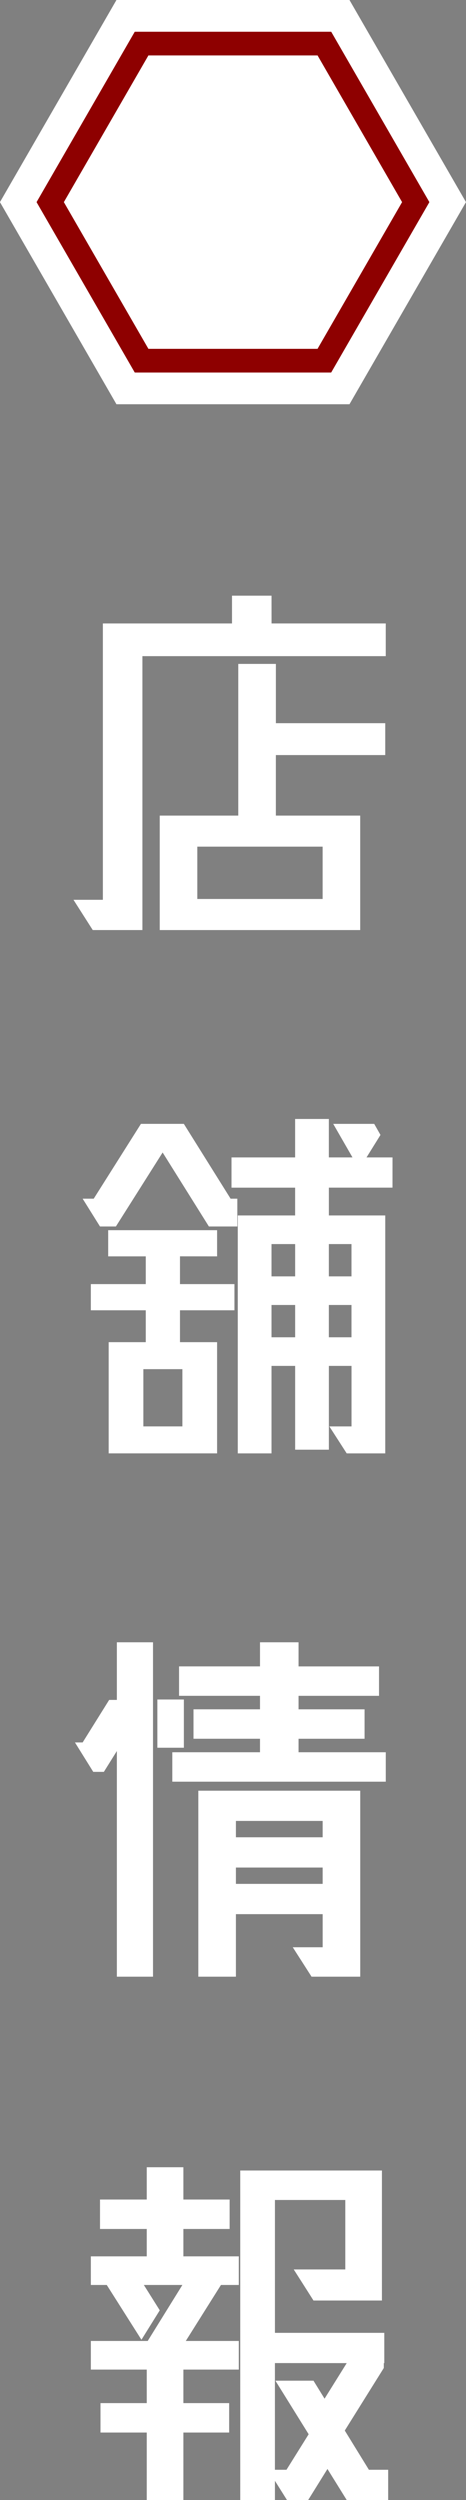
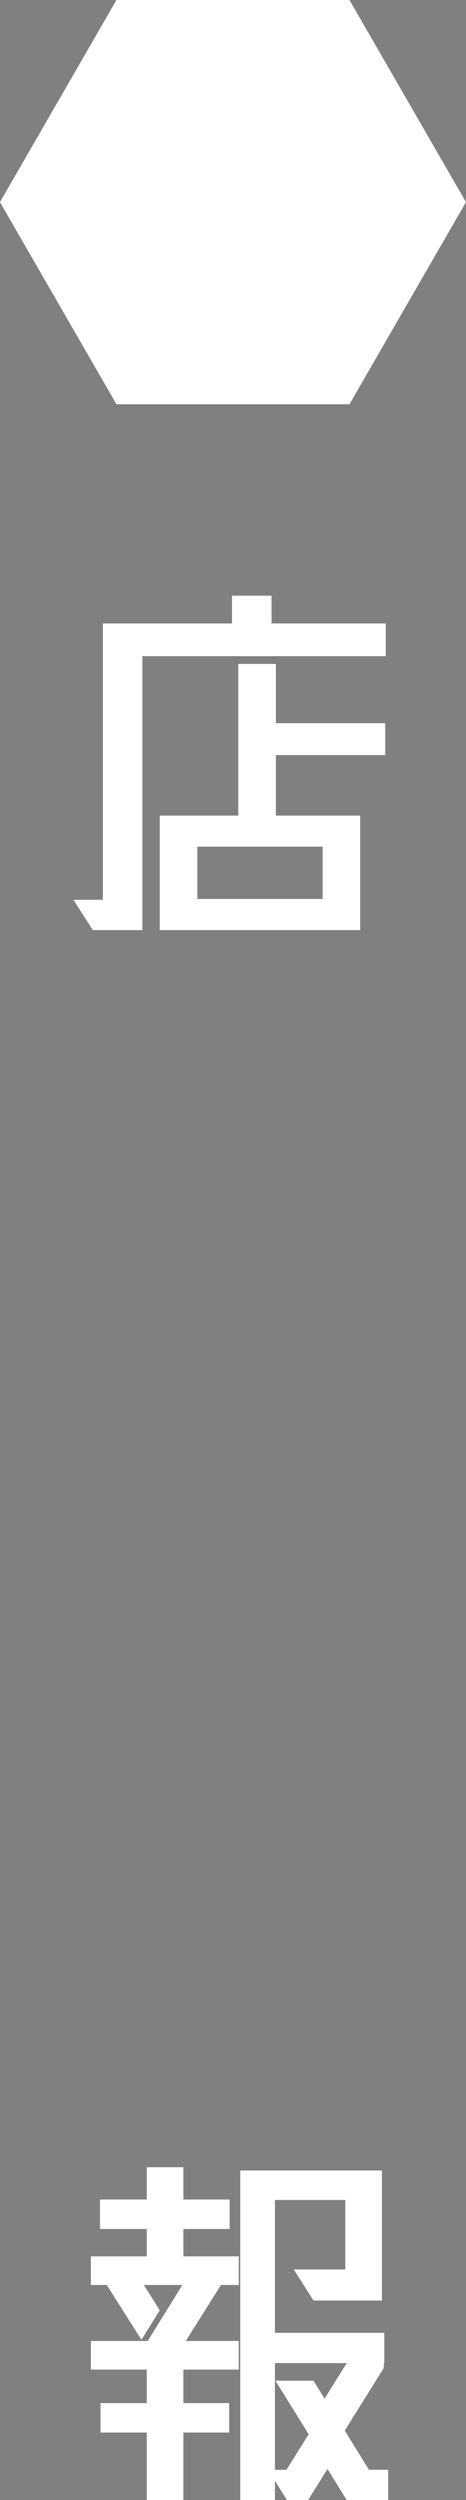
<svg xmlns="http://www.w3.org/2000/svg" width="59.123" height="316.641" viewBox="0 0 59.123 316.641">
  <rect x="0" y="0" width="59.123" height="316.641" fill="#808080" stroke="none" />
  <g id="グループ_53" data-name="グループ 53" transform="translate(-1342.996 -386.395)">
    <g id="グループ_14" data-name="グループ 14" transform="translate(1342.996 386.395)">
      <path id="パス_49" data-name="パス 49" d="M-816.1,315.937h-29.562l-14.781,25.6,14.781,25.6H-816.1l14.781-25.6Z" transform="translate(860.438 -315.937)" fill="#fff" />
-       <path id="パス_50" data-name="パス 50" d="M-819.109,321.607H-842.3l-11.594,20.081L-842.3,361.77h23.188l11.594-20.082Z" transform="translate(860.264 -316.087)" fill="none" stroke="#8e0000" stroke-miterlimit="10" stroke-width="3" />
    </g>
    <g id="グループ_38" data-name="グループ 38" transform="translate(1352.322 461.837)">
      <g id="グループ_37" data-name="グループ 37">
        <path id="パス_96" data-name="パス 96" d="M-5200.424,774.417h14.489v4.142h-30.874v34.692h-6.3l-2.445-3.832h3.729v-35h16.384V770.9h5.014Zm.549,5.126v7.508H-5186v4.038h-13.878v7.664h10.7v14.5h-25.433v-14.5h9.965v-19.21Zm5.931,29.773v-6.628h-15.9v6.628Z" transform="translate(5225.551 -770.896)" fill="#fff" />
-         <path id="パス_97" data-name="パス 97" d="M-5203.974,941.295h.855v3.521h-3.606l-5.87-9.372-5.931,9.372h-2.017l-2.2-3.521h1.406l5.99-9.476h5.442Zm-6.42,7.3v3.521h6.909v3.314h-6.909v4.039h4.708v14.084h-13.756V959.469h4.707v-4.039h-6.969v-3.314h6.969V948.6h-4.768v-3.314h13.817V948.6Zm.306,21.541v-7.249h-4.952v7.249Zm26.656-30.239h-8.071v3.521h7.153v30.136h-4.891l-2.2-3.417h2.812v-7.664h-2.874v10.615h-4.278V962.473h-3v11.081h-4.28V943.418h7.276V939.9h-8.071v-3.831h8.071V931.2h4.278v4.867h3l-2.445-4.246h5.2l.795,1.4-1.772,2.848h3.3Zm-12.349,7.146h-3v4.091h3Zm-3,11.806h3v-4.091h-3Zm10.148-11.806h-2.874v4.091h2.874Zm-2.874,11.806h2.874v-4.091h-2.874Z" transform="translate(5223.903 -864.917)" fill="#fff" />
-         <path id="パス_98" data-name="パス 98" d="M-5219.789,1098.8v-7.3h4.585v42.355h-4.585v-28.582l-1.651,2.64h-1.346l-2.322-3.728h.978l3.363-5.385Zm8.5-.052v6.11h-3.362v-6.11Zm14.55,6.68h11.066v3.728h-27.083v-3.728h11.127v-1.709h-8.437v-3.729h8.437v-1.709H-5211.9v-3.728h10.271V1091.5h4.89v3.055h10.21v3.728h-10.21v1.709h8.376v3.729h-8.376Zm7.826,28.427h-6.175l-2.384-3.728h3.792v-4.194h-11.006v7.922h-4.769V1110.3h20.542Zm-4.768-19.728h-11.006v2.071h11.006Zm-11.006,7.974h11.006v-2.071h-11.006Z" transform="translate(5225.291 -958.938)" fill="#fff" />
        <path id="パス_99" data-name="パス 99" d="M-5208.49,1260.12v3.469h7.03v3.624h-2.263l-4.463,7.093h6.726v3.625h-7.03v4.246h5.808v3.728h-5.808v8.543h-4.647v-8.543h-5.869v-3.728h5.869v-4.246h-7.092v-3.625h7.214l4.4-7.093h-4.891l2.018,3.21-2.323,3.728-4.4-6.938h-2.018v-3.624h7.092v-3.469h-5.93v-3.728h5.93v-4.09h4.647v4.09h5.868v3.728Zm23.537,30.5h2.445v3.831h-5.258l-2.445-3.935-2.446,3.935h-2.689l-1.529-2.433v2.433h-4.4v-41.734h17.975v16.466h-8.682l-2.506-3.935h6.541v-8.8h-8.927v16.829H-5183v3.831h-.062v.621l-4.952,7.922Zm-11.923-13.515v13.515h1.468l2.813-4.5-4.218-6.783h4.829l1.406,2.278,2.813-4.505Z" transform="translate(5222.43 -1053.251)" fill="#fff" />
      </g>
    </g>
  </g>
</svg>